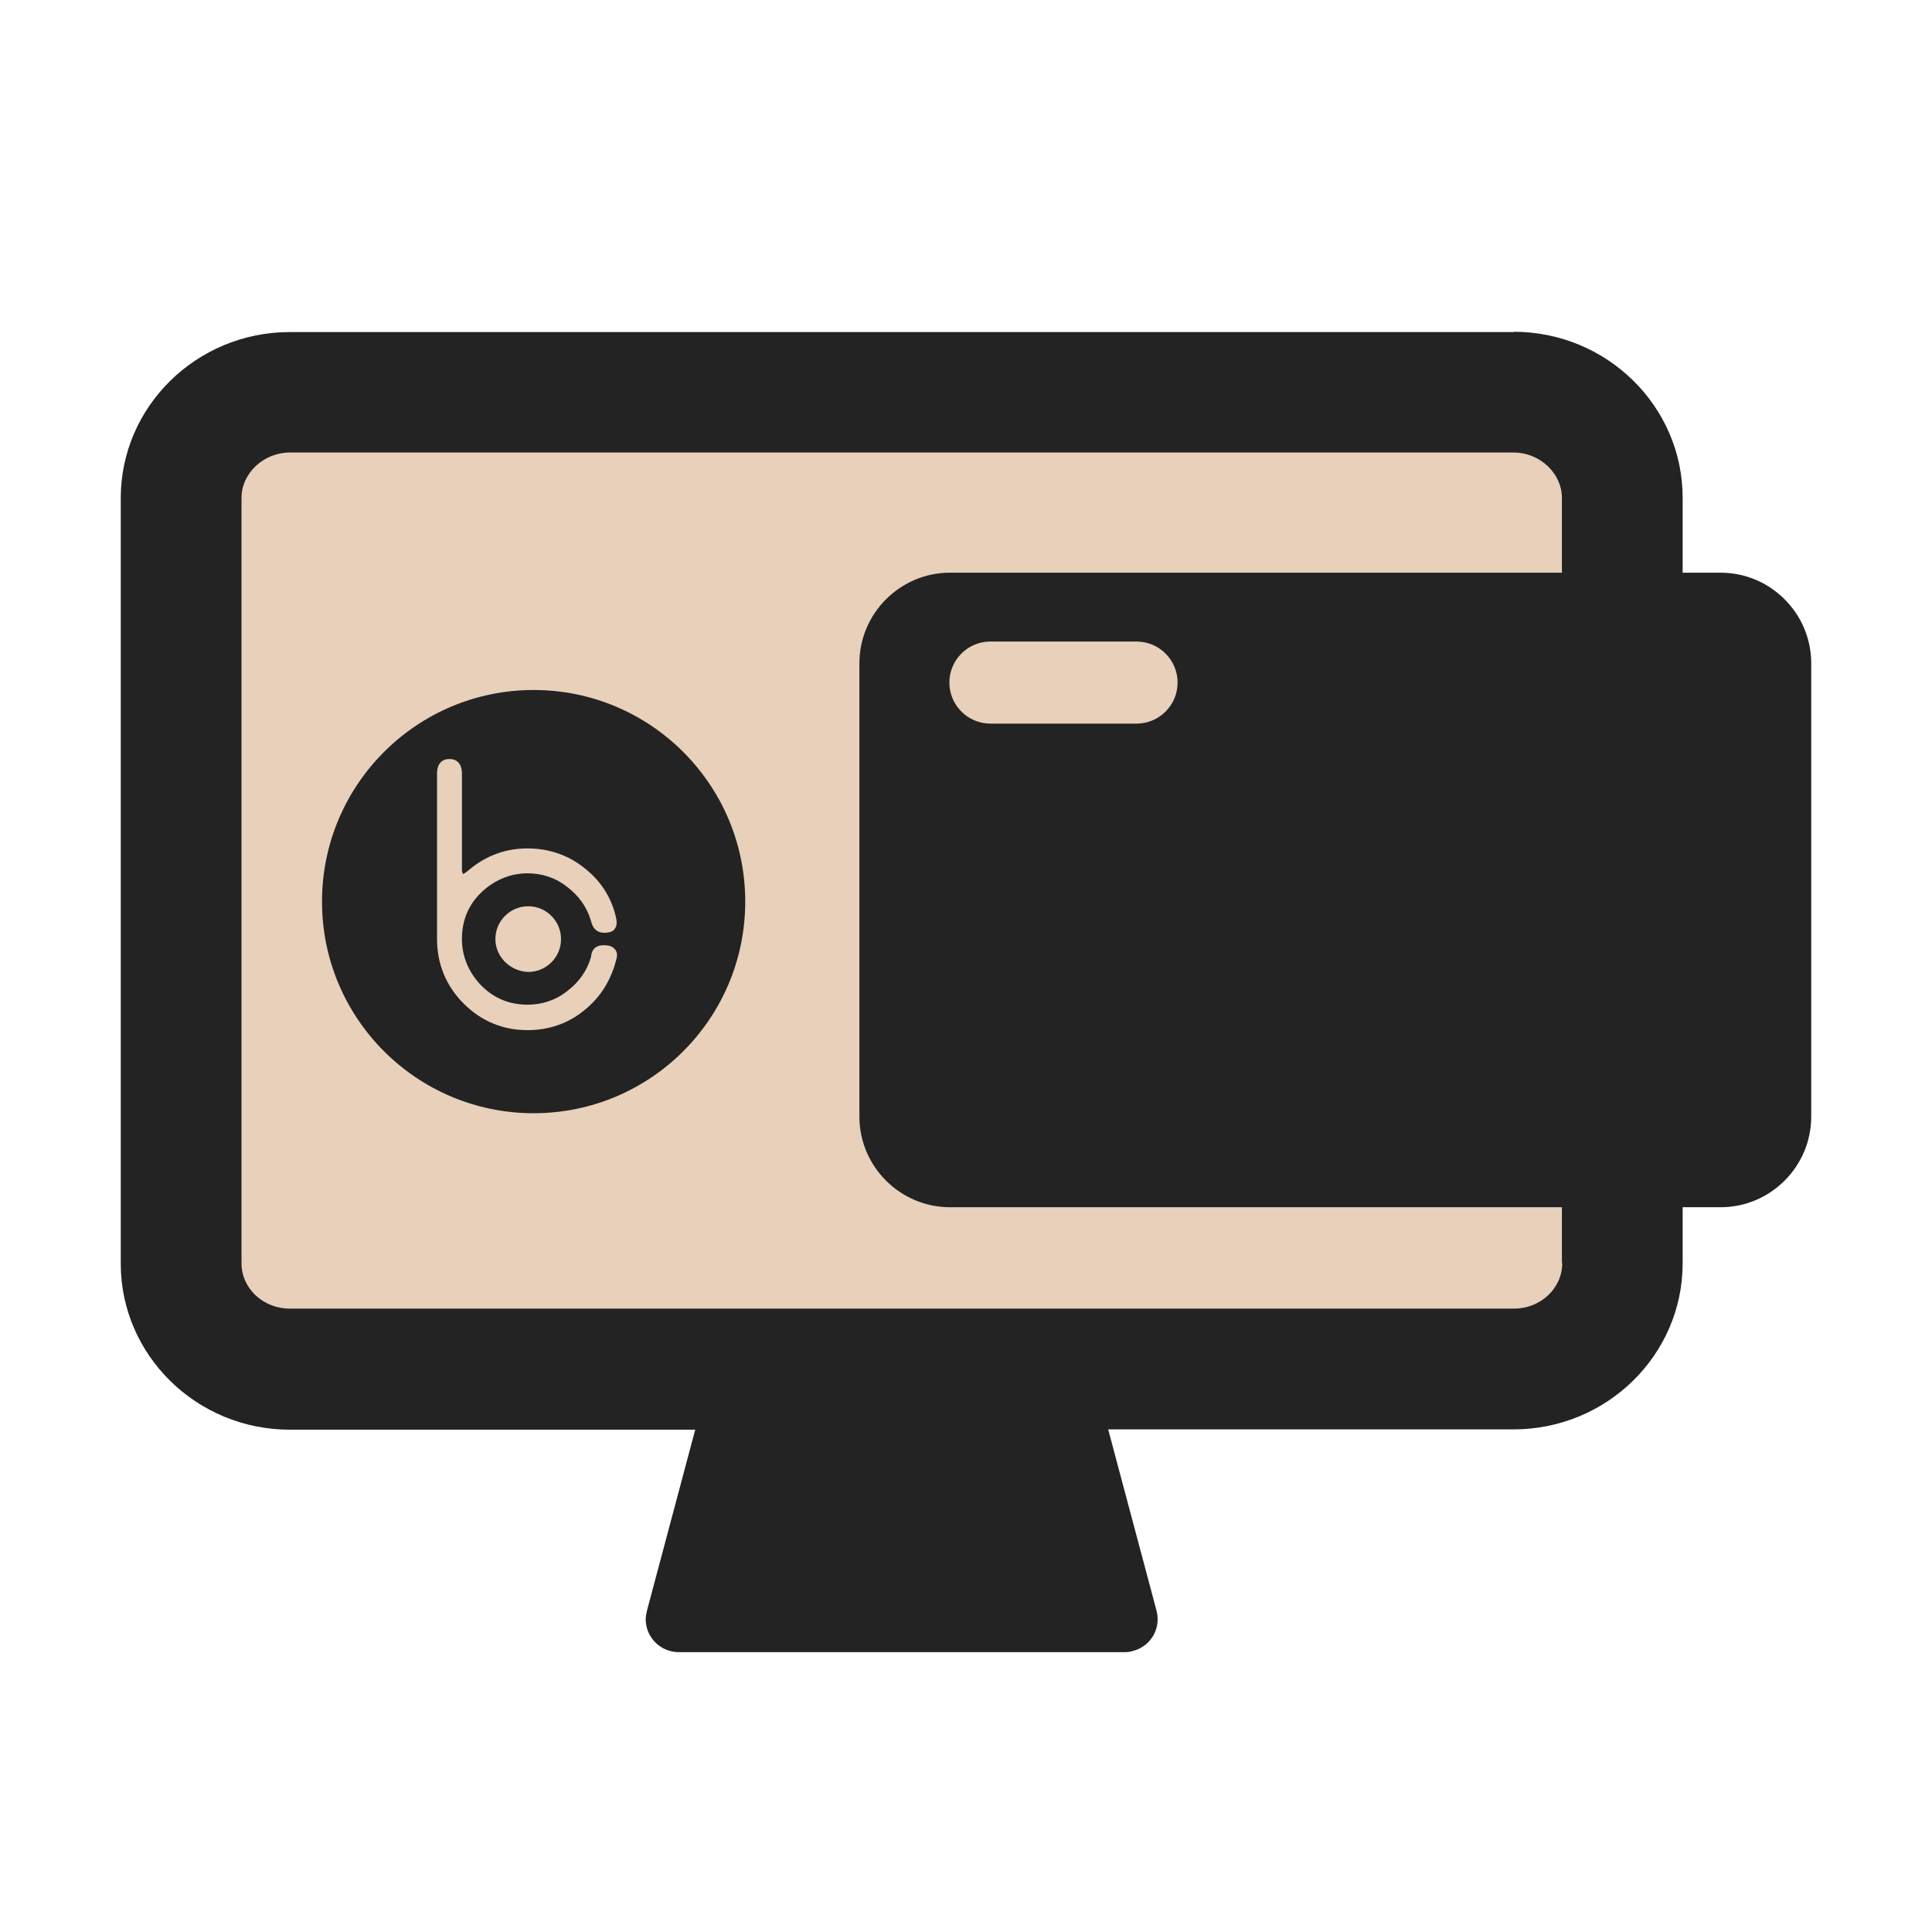
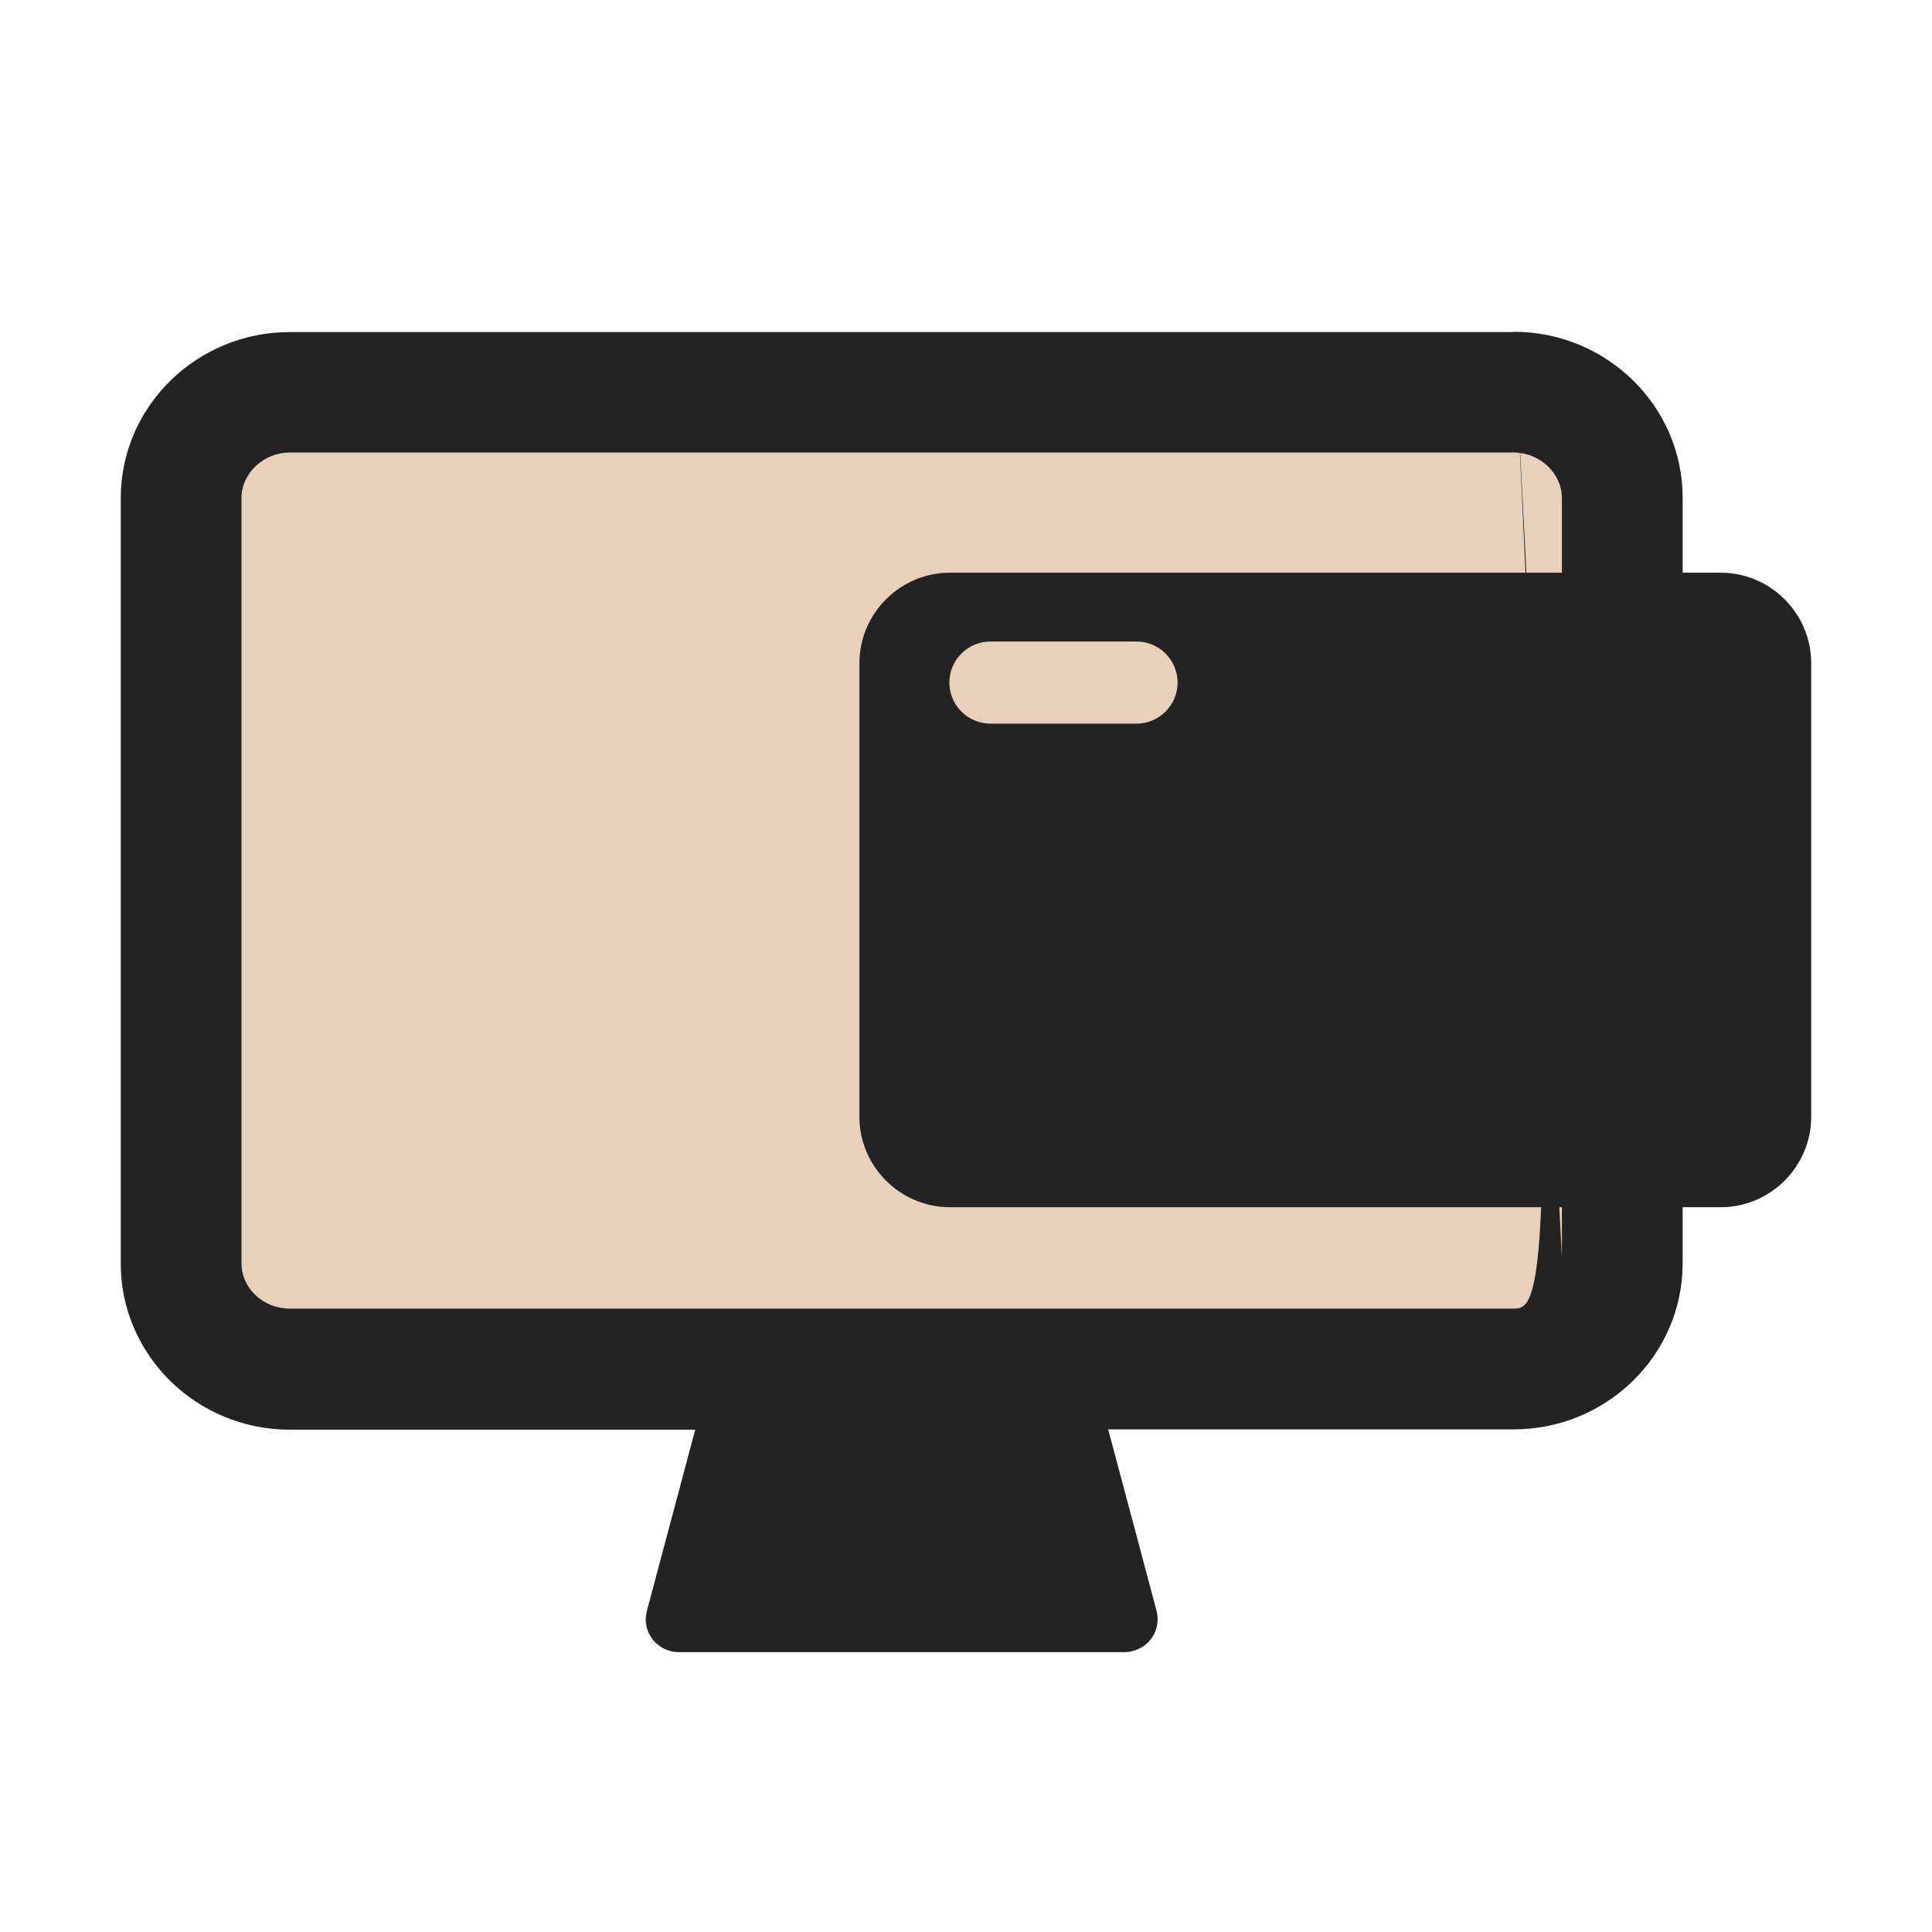
<svg xmlns="http://www.w3.org/2000/svg" width="64" height="64" viewBox="0 0 64 64" fill="none">
  <path d="M6 16.94C6 15 7.58 13.42 9.51 13.42H49.06C50.99 13.42 52.57 15.01 52.57 16.94V42.48C52.57 44.42 50.99 46 49.06 46H9.51C7.58 46 6 44.41 6 42.48V16.94Z" fill="#E8D0BB" />
-   <path d="M50.15 11H9.6C6.51 11 4 13.47 4 16.5V41.86C4 44.89 6.51 47.36 9.6 47.36H23.03L21.43 53.36C21.41 53.45 21.39 53.55 21.39 53.64C21.39 54.24 21.88 54.73 22.49 54.73H37.25C37.34 54.73 37.44 54.72 37.53 54.69C38.12 54.54 38.47 53.94 38.31 53.35L36.71 47.35H50.14C53.23 47.35 55.74 44.88 55.74 41.85V16.49C55.74 13.46 53.23 10.99 50.14 10.99L50.15 11ZM51.75 41.85C51.75 42.68 51.03 43.35 50.15 43.35H9.6C8.72 43.35 8 42.68 8 41.85V16.49C8 15.68 8.73 14.99 9.6 14.99H50.14C51.01 14.99 51.74 15.68 51.74 16.49V41.85H51.75Z" fill="#232323" />
+   <path d="M50.15 11H9.6C6.51 11 4 13.47 4 16.5V41.86C4 44.89 6.51 47.36 9.6 47.36H23.03L21.43 53.36C21.41 53.45 21.39 53.55 21.39 53.64C21.39 54.24 21.88 54.73 22.49 54.73H37.25C37.34 54.73 37.44 54.72 37.53 54.69C38.12 54.54 38.47 53.94 38.31 53.35L36.71 47.35H50.14C53.23 47.35 55.74 44.88 55.74 41.85V16.49C55.74 13.46 53.23 10.99 50.14 10.99L50.15 11ZC51.75 42.68 51.03 43.35 50.15 43.35H9.6C8.72 43.35 8 42.68 8 41.85V16.49C8 15.68 8.73 14.99 9.6 14.99H50.14C51.01 14.99 51.74 15.68 51.74 16.49V41.85H51.75Z" fill="#232323" />
  <path d="M56.999 18.971H31.469C29.819 18.971 28.469 20.321 28.469 21.971V36.991C28.469 38.641 29.819 39.991 31.469 39.991H56.999C58.649 39.991 59.999 38.641 59.999 36.991V21.971C59.999 20.321 58.649 18.971 56.999 18.971ZM37.649 23.971H32.809C32.059 23.971 31.449 23.361 31.449 22.611C31.449 21.861 32.059 21.251 32.809 21.251H37.649C38.399 21.251 39.009 21.861 39.009 22.611C39.009 23.361 38.399 23.971 37.649 23.971Z" fill="#232323" />
-   <circle cx="17.677" cy="29.867" r="7.01" fill="#232323" />
  <path d="M20.365 31.443C20.29 31.35 20.177 31.312 19.99 31.312C19.746 31.312 19.596 31.443 19.577 31.706C19.446 32.156 19.183 32.531 18.79 32.831C18.415 33.131 17.965 33.281 17.477 33.281C16.877 33.281 16.37 33.075 15.939 32.644C15.527 32.212 15.302 31.687 15.302 31.106C15.302 30.506 15.508 29.981 15.939 29.568C16.37 29.156 16.896 28.93 17.477 28.93C17.965 28.93 18.415 29.081 18.79 29.381C19.183 29.681 19.446 30.056 19.577 30.506C19.652 30.825 19.84 30.899 20.008 30.899C20.177 30.899 20.308 30.862 20.365 30.768C20.421 30.693 20.44 30.599 20.421 30.468C20.29 29.793 19.933 29.212 19.39 28.78C18.846 28.331 18.189 28.105 17.477 28.105C16.764 28.105 16.145 28.331 15.602 28.762L15.489 28.855C15.377 28.949 15.339 28.949 15.339 28.949C15.339 28.949 15.32 28.93 15.302 28.837V25.574C15.283 25.293 15.133 25.143 14.889 25.143C14.645 25.143 14.495 25.293 14.477 25.574V31.106C14.477 31.931 14.777 32.662 15.358 33.243C15.939 33.825 16.652 34.125 17.477 34.125C18.189 34.125 18.827 33.9 19.352 33.469C19.896 33.037 20.252 32.456 20.421 31.762C20.459 31.631 20.44 31.518 20.365 31.443Z" fill="#E8D0BB" />
-   <path fill-rule="evenodd" clip-rule="evenodd" d="M16.41 31.109C16.41 30.509 16.898 30.021 17.498 30.021C18.098 30.021 18.585 30.509 18.585 31.109C18.585 31.709 18.098 32.197 17.498 32.197C16.898 32.178 16.41 31.69 16.41 31.109Z" fill="#E8D0BB" />
</svg>